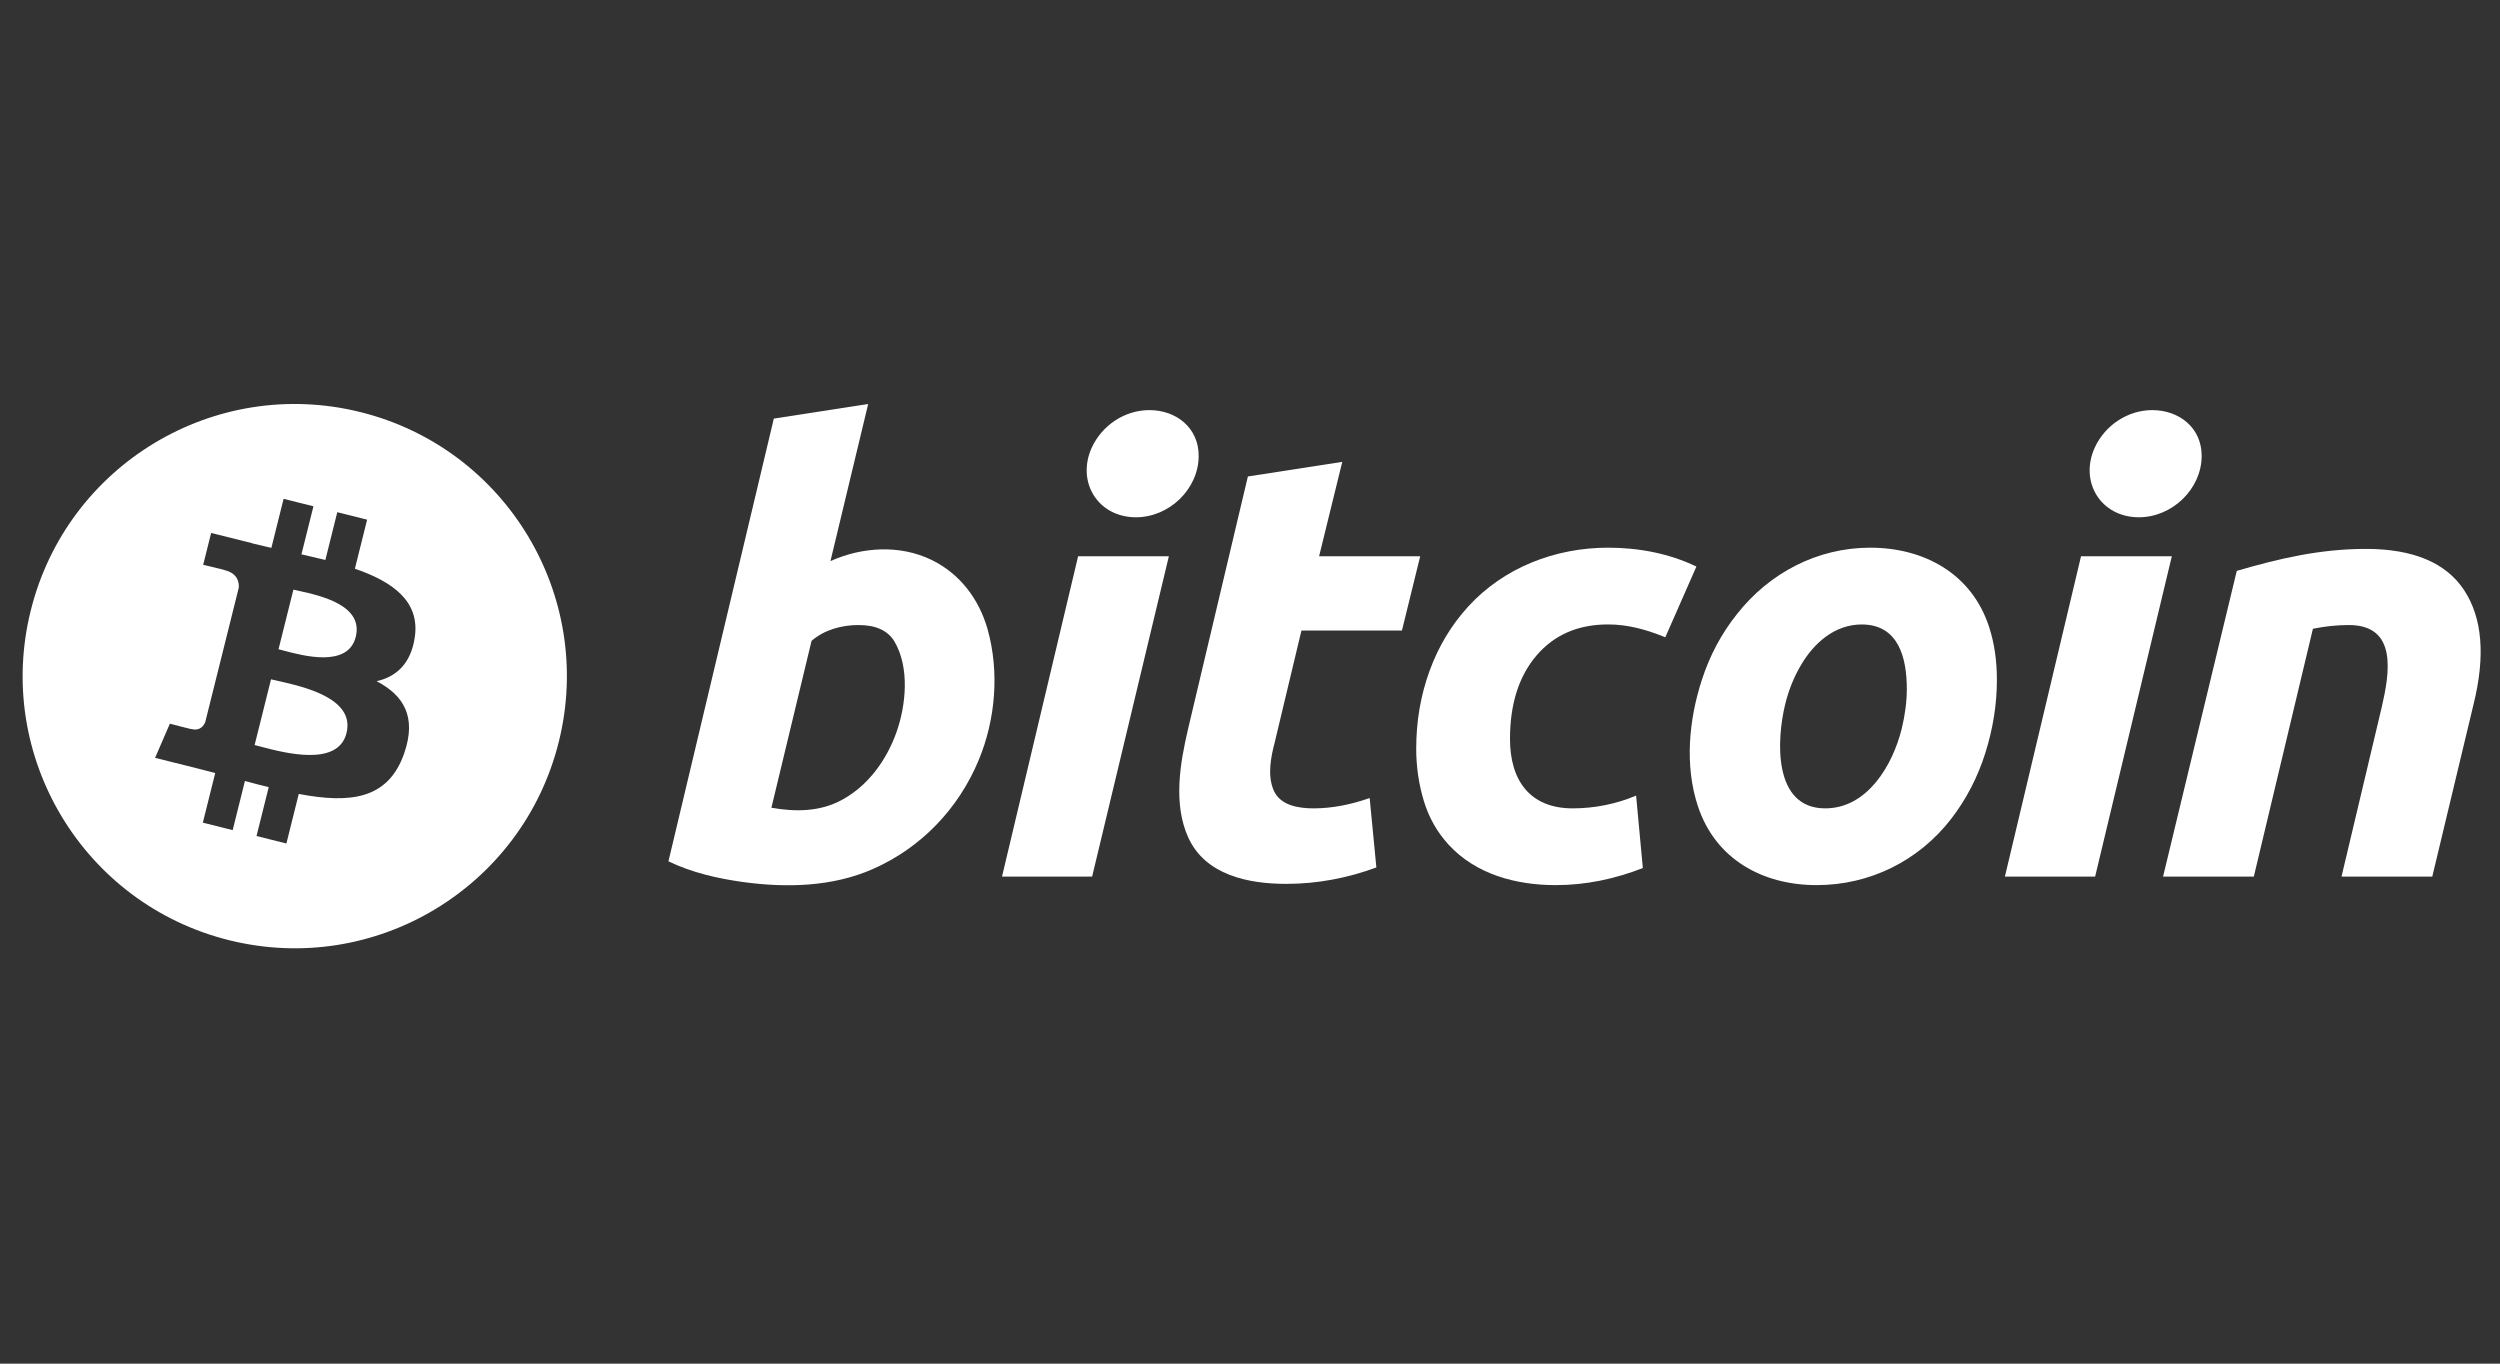
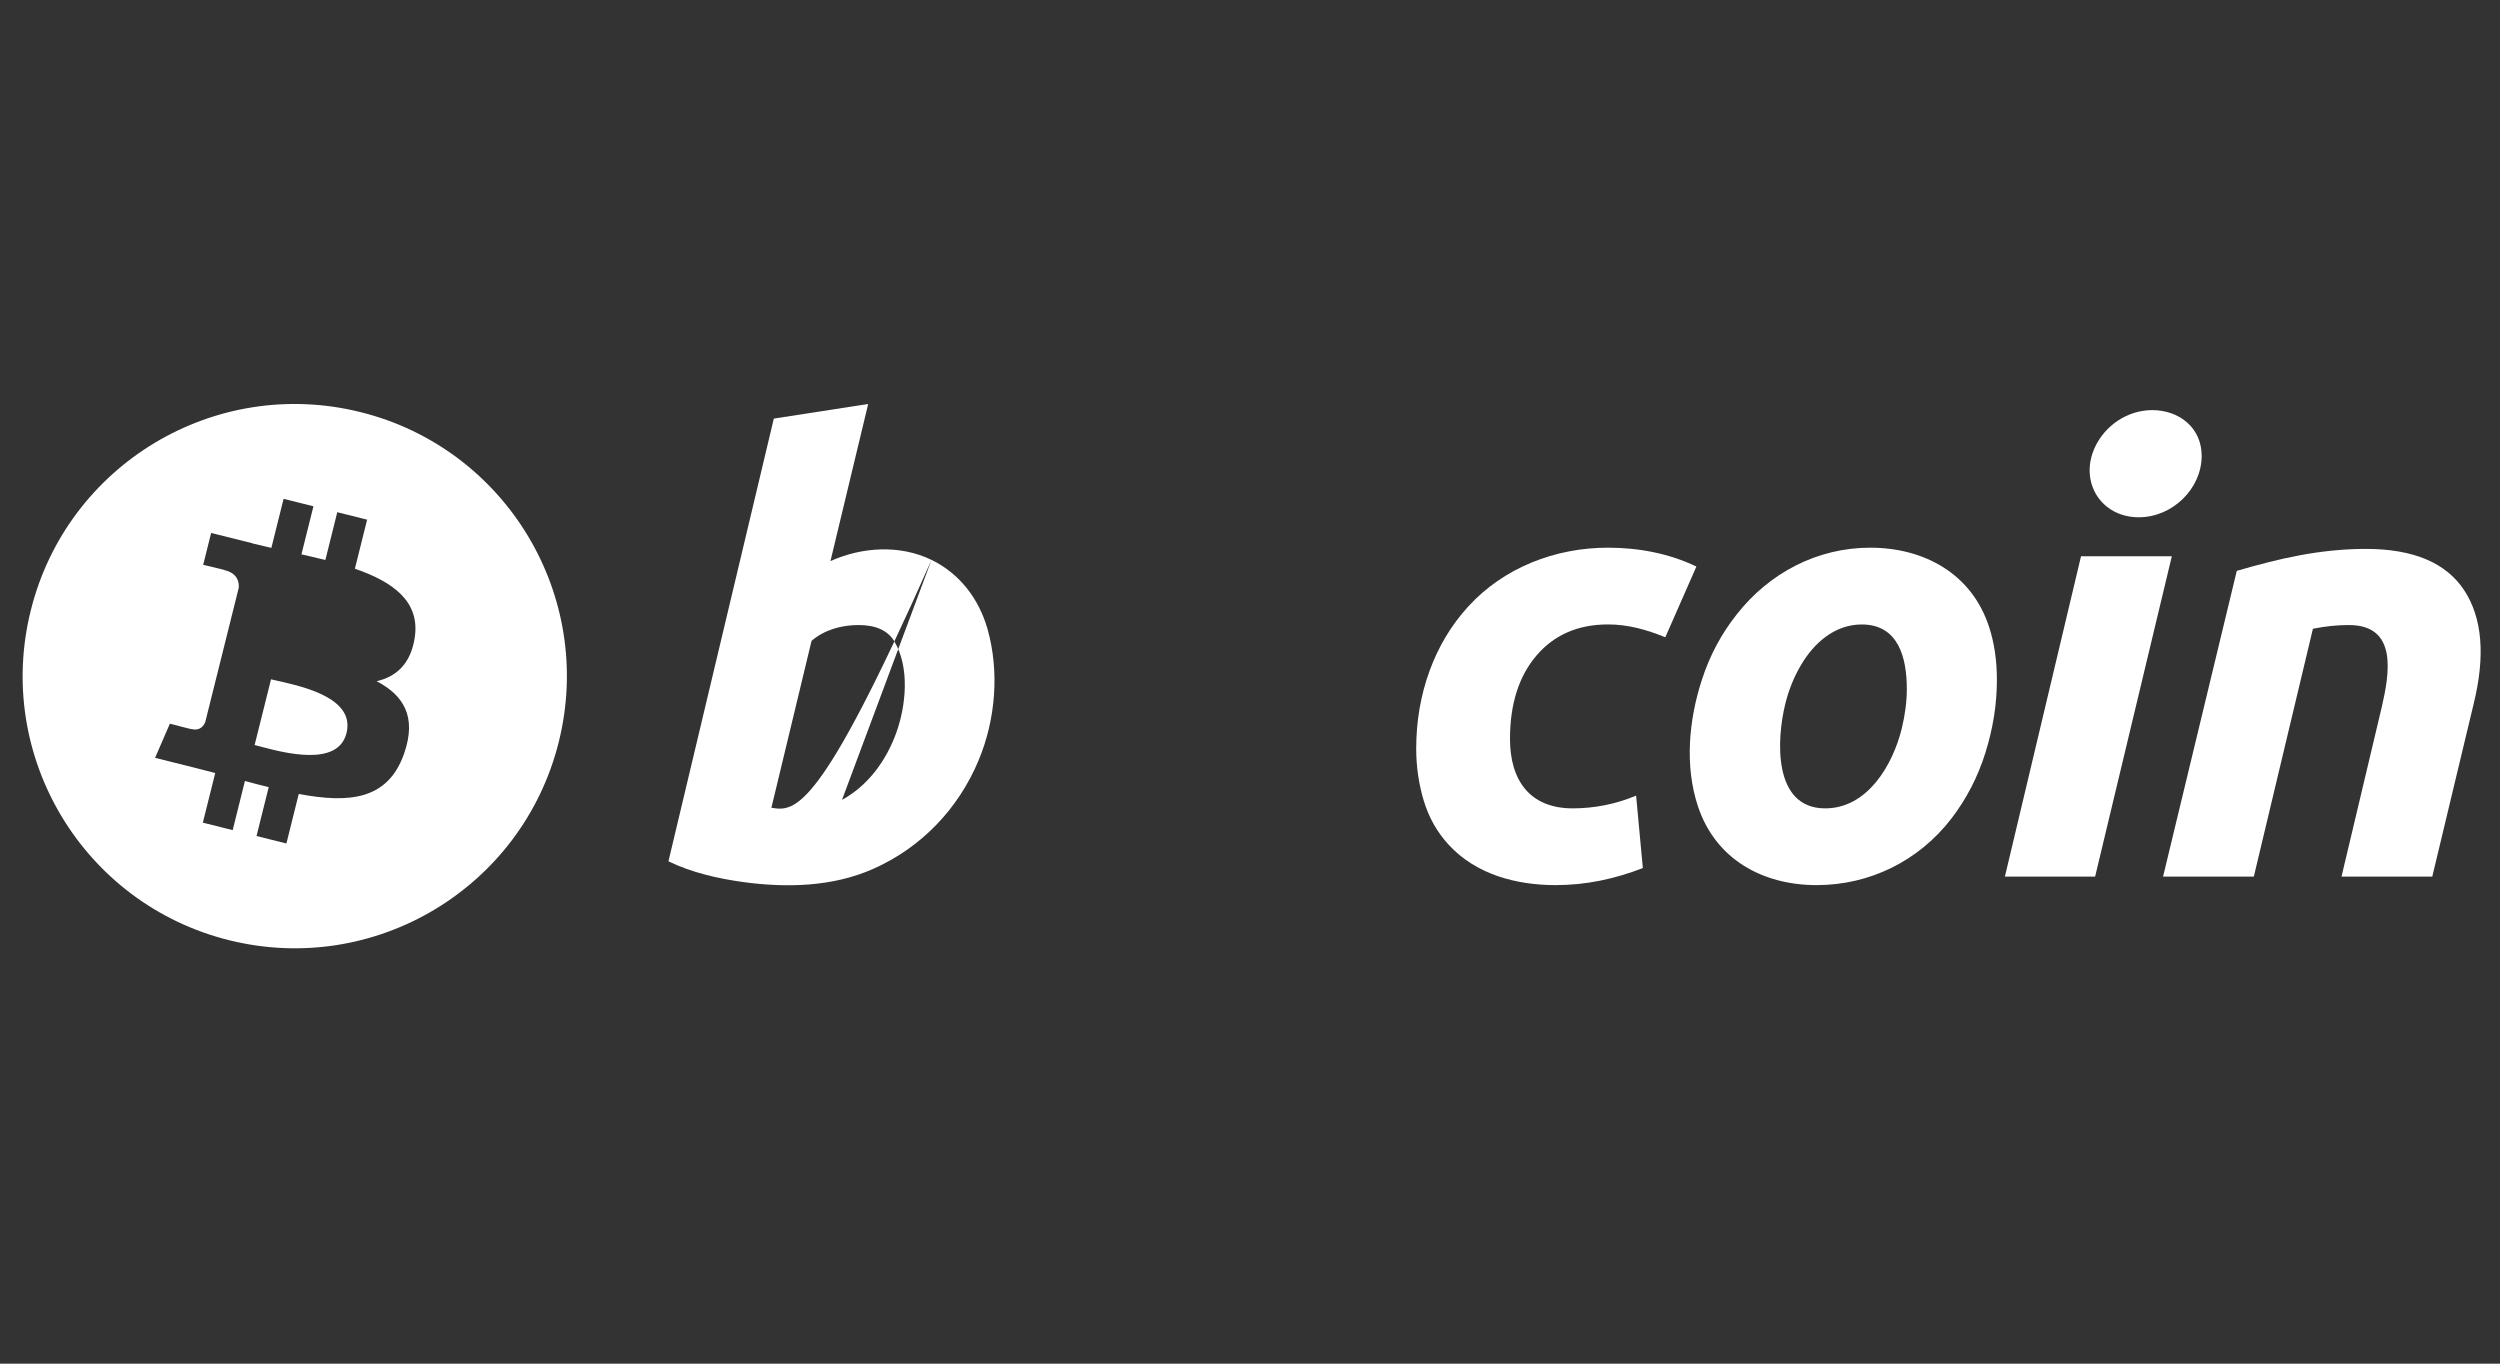
<svg xmlns="http://www.w3.org/2000/svg" width="66" height="36" viewBox="0 0 66 36" fill="none">
  <rect x="0" y="0" width="66" height="36" fill="#333333" stroke="none" />
  <path d="M6.876 19.709C6.818 19.694 6.766 19.68 6.722 19.669L7.155 17.934C7.209 17.948 7.274 17.962 7.349 17.979C8.014 18.128 9.377 18.434 9.148 19.352C8.925 20.251 7.519 19.879 6.876 19.709Z" fill="white" />
-   <path d="M9.392 16.813C9.188 17.629 8.019 17.317 7.482 17.174C7.434 17.161 7.39 17.149 7.353 17.14L7.746 15.566C7.791 15.577 7.846 15.589 7.908 15.603C8.463 15.726 9.6 15.978 9.392 16.813Z" fill="white" />
  <path fill-rule="evenodd" clip-rule="evenodd" d="M14.751 19.589C13.791 23.438 9.893 25.78 6.043 24.82C2.195 23.861 -0.148 19.962 0.813 16.113C1.772 12.263 5.67 9.921 9.519 10.88C13.368 11.84 15.711 15.739 14.751 19.589ZM10.95 16.827C11.093 15.871 10.365 15.357 9.369 15.014L9.692 13.719L8.904 13.522L8.59 14.783C8.382 14.732 8.169 14.683 7.958 14.635L8.275 13.366L7.487 13.169L7.164 14.464C6.992 14.425 6.824 14.386 6.66 14.345L6.661 14.341L5.574 14.07L5.364 14.912C5.364 14.912 5.949 15.046 5.937 15.054C6.256 15.134 6.314 15.345 6.304 15.513C6.116 16.267 5.988 16.78 5.849 17.338L5.419 19.061C5.38 19.158 5.281 19.303 5.058 19.248C5.066 19.259 4.485 19.105 4.485 19.105L4.094 20.007L5.12 20.263C5.232 20.291 5.344 20.32 5.454 20.349L5.459 20.35C5.534 20.37 5.608 20.389 5.682 20.408L5.355 21.718L6.143 21.915L6.466 20.618C6.681 20.677 6.89 20.731 7.094 20.781L6.772 22.071L7.561 22.268L7.887 20.96C9.231 21.215 10.242 21.112 10.668 19.896C11.01 18.917 10.65 18.353 9.943 17.984C10.458 17.866 10.846 17.527 10.95 16.827Z" fill="white" />
-   <path fill-rule="evenodd" clip-rule="evenodd" d="M24.592 14.781C23.756 14.375 22.756 14.438 21.924 14.813L22.92 10.665L20.429 11.051L17.647 22.739C18.265 23.038 18.949 23.193 19.626 23.287C20.769 23.442 21.982 23.413 23.049 22.94C24.323 22.377 25.307 21.347 25.839 20.063C26.284 18.991 26.387 17.736 26.073 16.614C25.848 15.818 25.342 15.146 24.592 14.781ZM22.229 21.116C21.647 21.434 20.995 21.436 20.365 21.324L21.425 16.919C21.76 16.626 22.224 16.501 22.664 16.501C23.124 16.501 23.441 16.646 23.613 16.935C24.019 17.623 23.921 18.625 23.661 19.347C23.398 20.076 22.918 20.741 22.229 21.116Z" fill="white" />
-   <path d="M28.832 23.143H26.453L28.462 14.686H30.858L28.832 23.143Z" fill="white" />
-   <path d="M29.99 13.656C28.982 13.656 28.412 12.72 28.823 11.816C29.096 11.227 29.691 10.827 30.344 10.827C31.056 10.827 31.645 11.297 31.645 12.033C31.645 12.912 30.867 13.656 29.99 13.656Z" fill="white" />
-   <path d="M35.436 12.193L32.944 12.579L31.367 19.235C31.153 20.148 30.969 21.216 31.367 22.104C31.821 23.107 32.96 23.334 33.957 23.334C34.777 23.334 35.567 23.183 36.336 22.901L36.159 21.068C35.683 21.235 35.185 21.341 34.68 21.341C34.283 21.341 33.789 21.267 33.619 20.851C33.459 20.464 33.549 19.994 33.651 19.605L34.358 16.647H37.011L37.493 14.686H34.824L35.436 12.193Z" fill="white" />
+   <path fill-rule="evenodd" clip-rule="evenodd" d="M24.592 14.781C23.756 14.375 22.756 14.438 21.924 14.813L22.92 10.665L20.429 11.051L17.647 22.739C18.265 23.038 18.949 23.193 19.626 23.287C20.769 23.442 21.982 23.413 23.049 22.94C24.323 22.377 25.307 21.347 25.839 20.063C26.284 18.991 26.387 17.736 26.073 16.614C25.848 15.818 25.342 15.146 24.592 14.781ZC21.647 21.434 20.995 21.436 20.365 21.324L21.425 16.919C21.76 16.626 22.224 16.501 22.664 16.501C23.124 16.501 23.441 16.646 23.613 16.935C24.019 17.623 23.921 18.625 23.661 19.347C23.398 20.076 22.918 20.741 22.229 21.116Z" fill="white" />
  <path d="M37.388 19.766C37.388 19.037 37.507 18.35 37.742 17.707C37.977 17.064 38.316 16.501 38.756 16.018C39.702 14.98 41.063 14.459 42.453 14.459C43.257 14.459 44.057 14.608 44.785 14.957L43.964 16.824C43.473 16.625 42.987 16.485 42.453 16.485C41.659 16.485 41.031 16.759 40.564 17.305C40.098 17.851 39.864 18.586 39.864 19.508C39.864 20.593 40.382 21.341 41.52 21.341C42.091 21.341 42.667 21.227 43.193 21.004L43.371 22.917C42.628 23.205 41.87 23.367 41.071 23.367C40.031 23.367 38.966 23.088 38.242 22.298C37.941 21.97 37.724 21.587 37.59 21.148C37.457 20.708 37.388 20.247 37.388 19.766Z" fill="white" />
  <path fill-rule="evenodd" clip-rule="evenodd" d="M47.96 23.367C49.363 23.367 50.655 22.727 51.513 21.615C51.91 21.099 52.211 20.52 52.413 19.879C52.616 19.235 52.718 18.591 52.718 17.948C52.718 17.434 52.649 16.965 52.509 16.542C52.051 15.145 50.797 14.459 49.373 14.459C47.98 14.459 46.713 15.122 45.855 16.213C45.446 16.727 45.137 17.305 44.929 17.949C44.586 19.002 44.471 20.217 44.825 21.285C45.288 22.683 46.531 23.367 47.96 23.367ZM49.149 16.486C50.124 16.486 50.34 17.368 50.34 18.19C50.34 18.522 50.294 18.874 50.204 19.243C49.966 20.201 49.3 21.341 48.185 21.341C46.808 21.341 46.897 19.536 47.131 18.584C47.223 18.214 47.359 17.874 47.543 17.563C47.886 16.975 48.437 16.486 49.149 16.486Z" fill="white" />
  <path d="M55.311 23.143H52.929L54.939 14.686H57.336L55.311 23.143Z" fill="white" />
  <path d="M56.467 13.656C55.459 13.656 54.89 12.719 55.302 11.816C55.571 11.228 56.171 10.827 56.82 10.827C57.533 10.827 58.124 11.296 58.124 12.033C58.124 12.912 57.343 13.656 56.467 13.656Z" fill="white" />
  <path d="M59.051 15.071L57.105 23.142H59.501L61.061 16.599C61.383 16.534 61.699 16.501 62.009 16.501C63.305 16.501 63.085 17.776 62.877 18.672L61.816 23.142H64.212L65.306 18.576C65.616 17.312 65.533 16.314 65.056 15.585C64.578 14.857 63.713 14.491 62.458 14.491C61.264 14.491 60.186 14.739 59.051 15.071Z" fill="white" />
</svg>